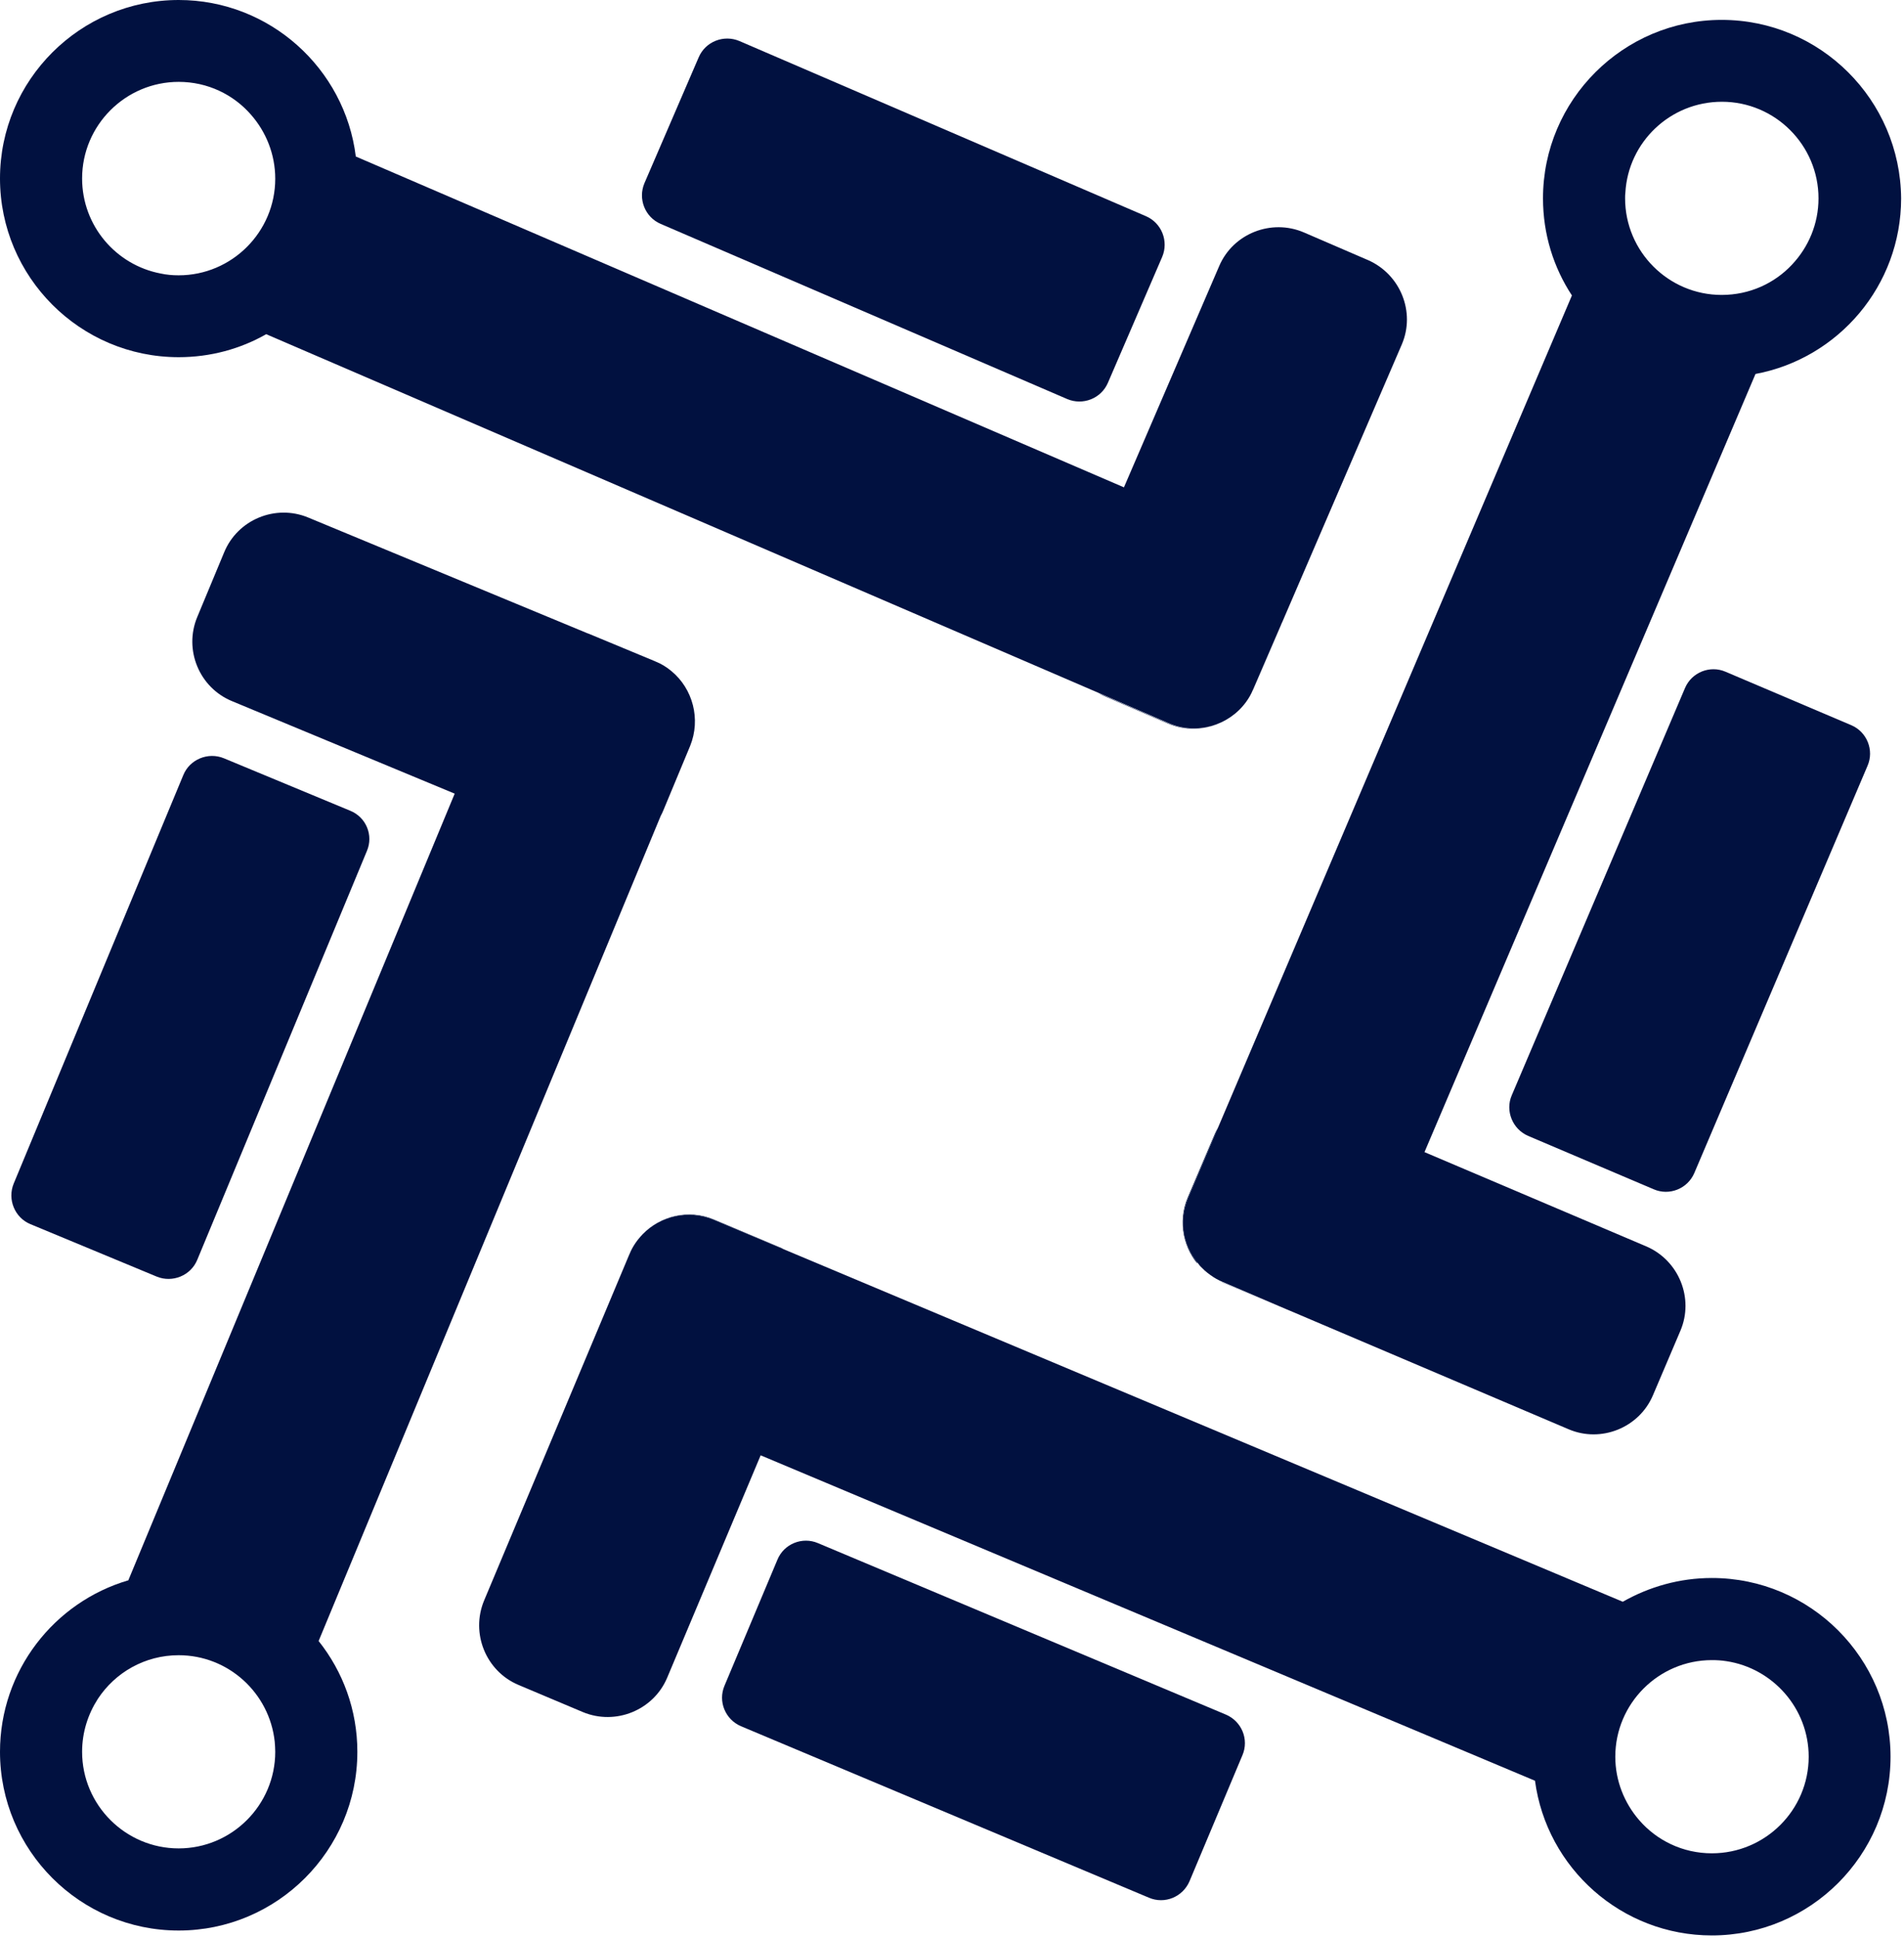
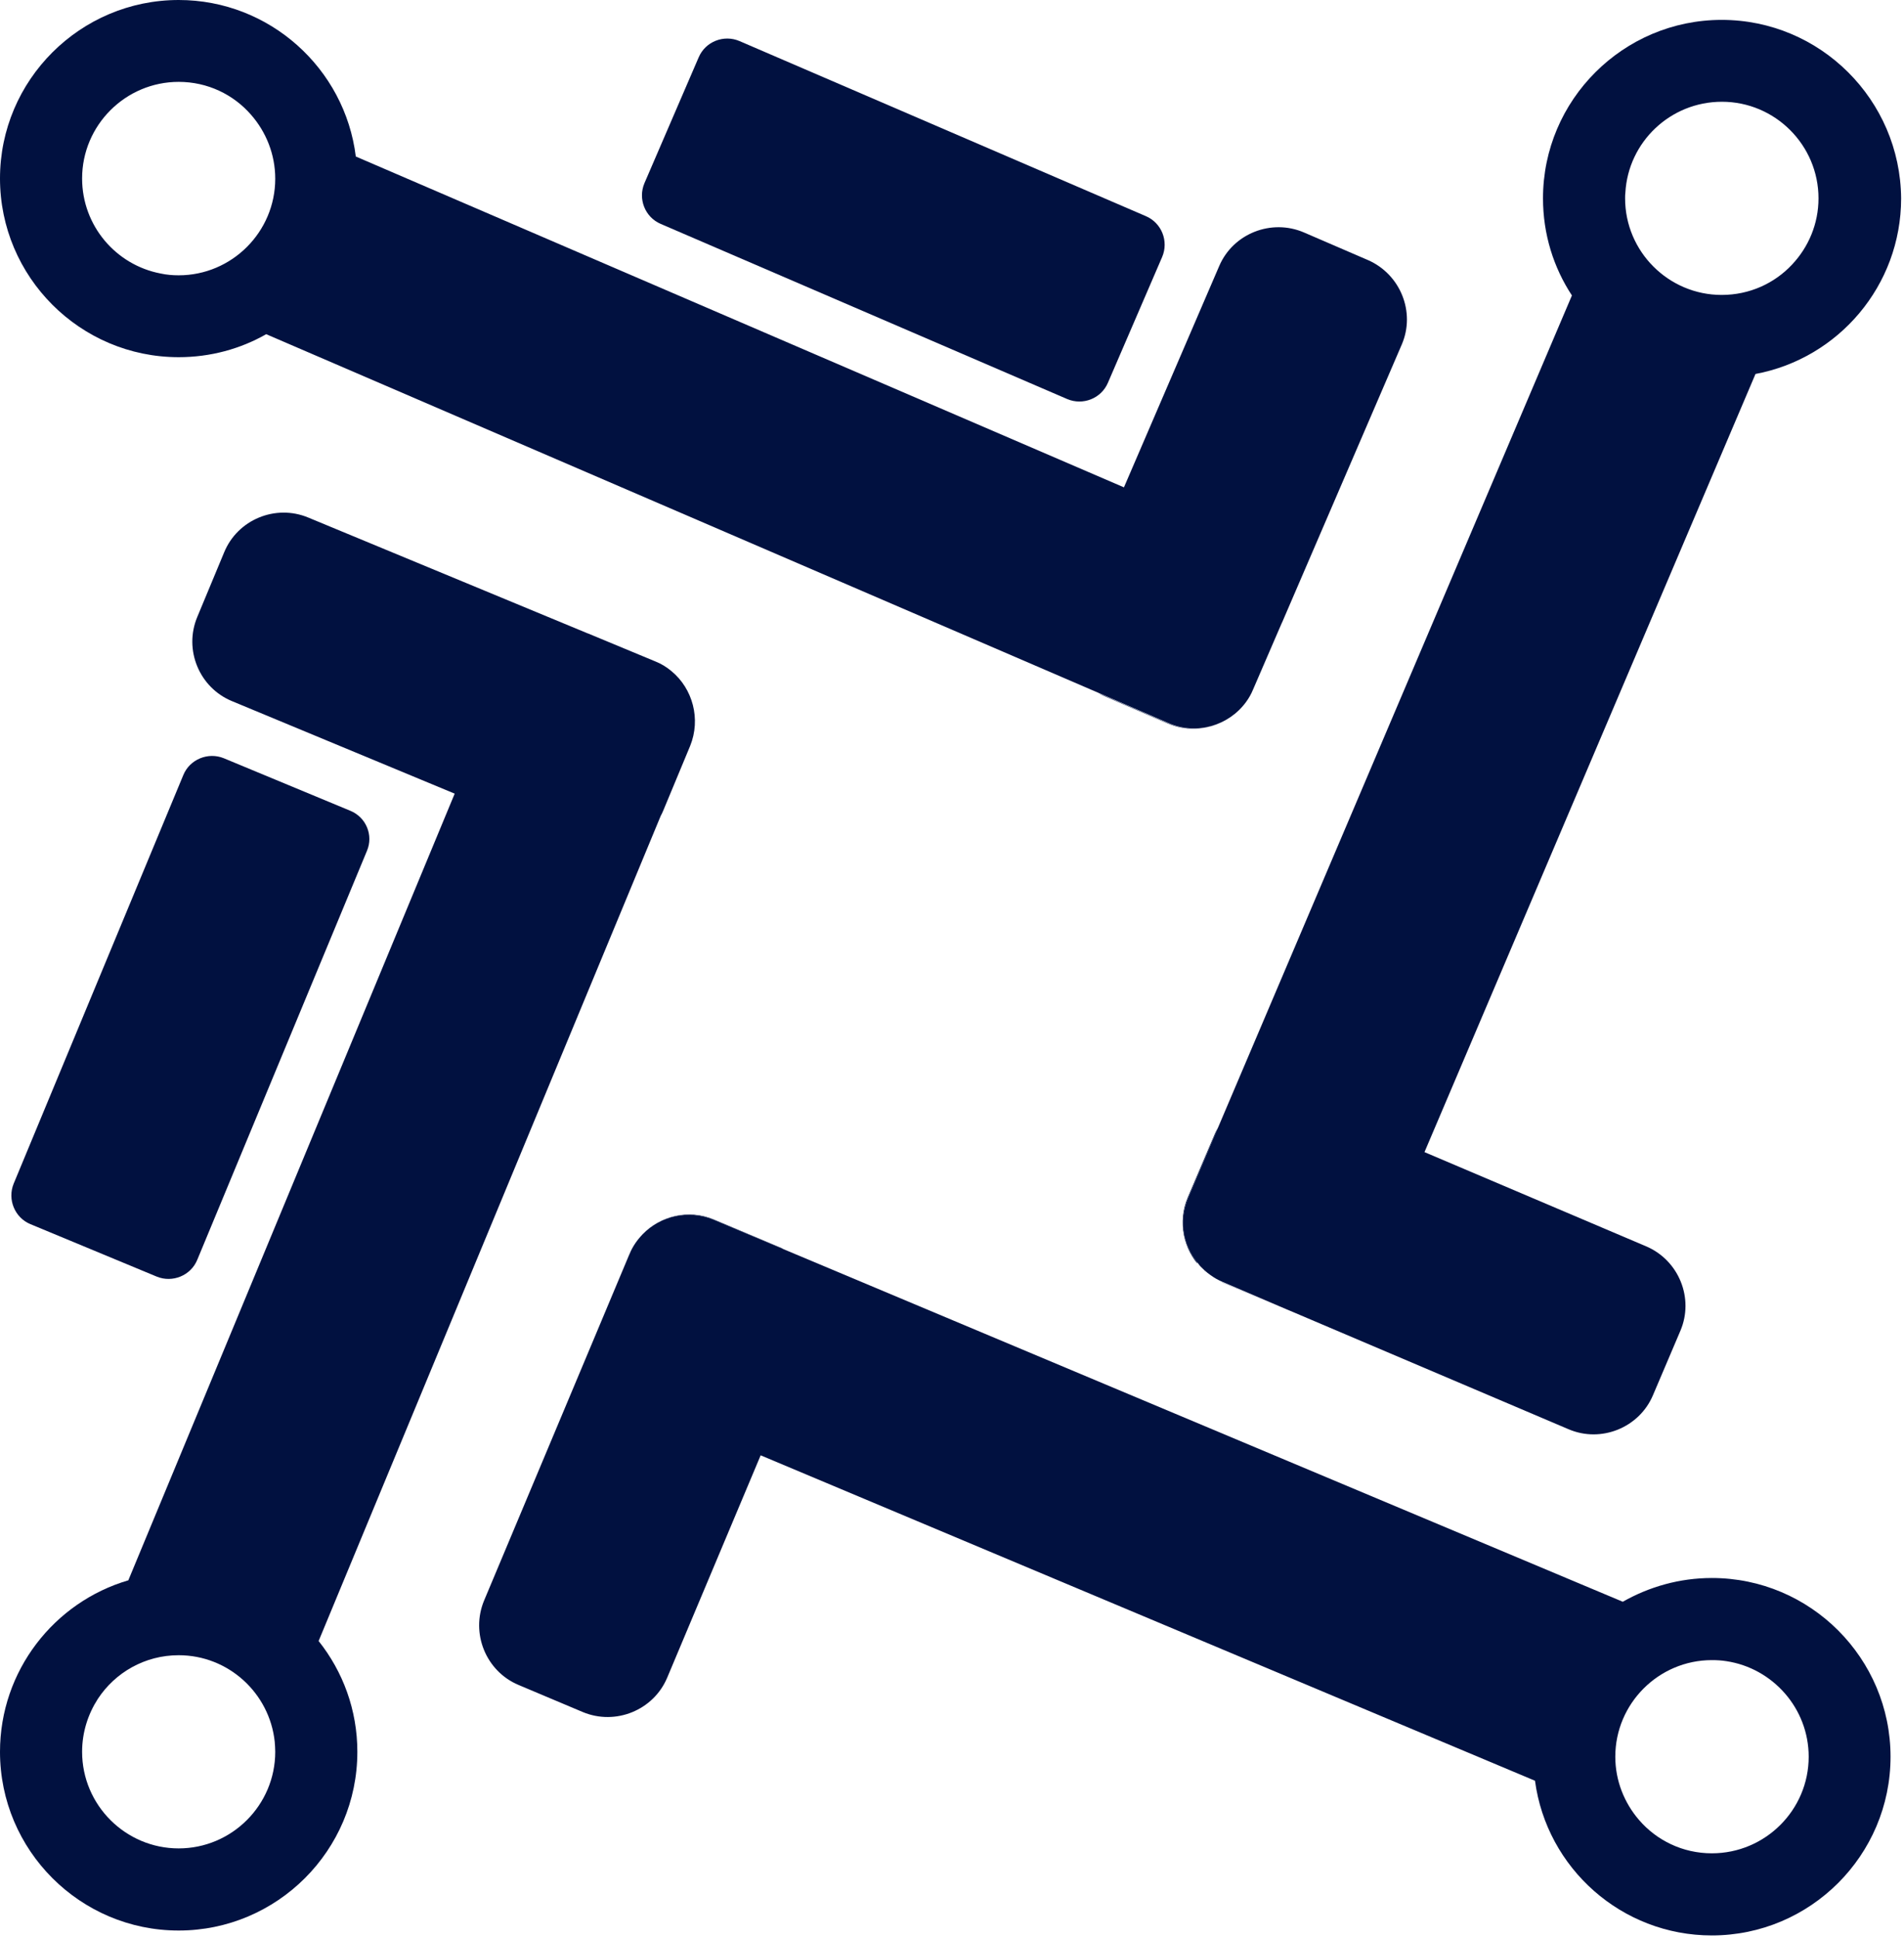
<svg xmlns="http://www.w3.org/2000/svg" width="618" height="629" viewBox="0 0 618 629" fill="none">
  <path d="M444.006 84.393L423.222 75.426C412.663 70.9 400.259 75.761 395.734 86.321L364.809 158.143L115.485 50.787C111.965 22.209 87.494 0 57.994 0C26.064 0 0 25.98 0 57.91C0 89.84 25.98 115.904 57.994 115.904C68.302 115.904 78.024 113.222 86.404 108.445L356.596 224.852L379.308 234.658C388.359 238.597 398.834 235.496 404.45 227.786C405.371 226.529 406.126 225.188 406.712 223.763L416.015 202.225L416.182 201.89L454.985 111.798C459.51 101.322 454.566 89.002 444.006 84.393ZM57.994 89.338C55.983 89.338 54.055 89.17 52.128 88.751C37.629 85.985 26.65 73.247 26.65 57.91C26.65 40.646 40.73 26.567 57.994 26.567C67.38 26.567 75.761 30.673 81.46 37.21C86.321 42.741 89.338 50.032 89.338 57.994C89.338 75.258 75.258 89.338 57.994 89.338Z" fill="#011140" />
-   <path d="M415.931 202.309C415.847 202.56 415.763 202.728 415.68 202.979L406.712 223.763C406.712 223.763 406.712 223.847 406.628 223.847L415.931 202.309Z" fill="#011140" />
  <path d="M346.372 129.481L214.46 72.66C209.348 70.481 207.002 64.531 209.181 59.419L226.78 18.605C228.959 13.493 234.909 11.146 240.021 13.325L371.933 70.146C377.045 72.325 379.391 78.275 377.212 83.387L359.613 124.201C357.434 129.313 351.484 131.66 346.372 129.481Z" fill="#011140" />
  <path d="M404.366 227.87C398.751 235.58 388.275 238.681 379.14 234.826L358.356 225.858C357.769 225.607 357.099 225.272 356.512 224.937L379.224 234.742C388.359 238.597 398.751 235.58 404.366 227.87Z" fill="#011140" />
  <path d="M417.607 425.066L396.739 416.182C396.739 416.182 396.655 416.182 396.655 416.099L417.607 425.066Z" fill="#011140" />
-   <path d="M490.686 355.423L546.92 223.26C549.099 218.148 555.05 215.801 560.078 217.98L600.892 235.328C606.004 237.507 608.35 243.457 606.171 248.486L549.937 380.648C547.758 385.761 541.808 388.107 536.78 385.928L495.966 368.58C490.938 366.401 488.507 360.451 490.686 355.423Z" fill="#011140" />
  <path d="M389.7 411.322C389.783 411.406 389.783 411.406 389.867 411.489C389.867 411.406 389.783 411.406 389.7 411.322C389.783 411.322 389.783 411.322 389.7 411.322Z" fill="#011140" />
  <path d="M388.945 410.4C389.197 410.735 389.448 410.986 389.7 411.238C384.085 405.371 382.157 396.488 385.509 388.61L394.393 367.742C394.644 367.156 394.979 366.569 395.315 365.982L385.677 388.694C384.42 391.711 383.833 394.896 384.001 397.996C384.001 398.248 384.001 398.416 384.085 398.583C384.085 398.835 384.085 399.002 384.168 399.254V399.337C384.252 399.673 384.252 400.092 384.336 400.427C384.42 400.762 384.42 401.097 384.504 401.433C384.504 401.6 384.587 401.768 384.671 401.935C384.755 402.271 384.839 402.522 384.923 402.773C385.006 403.109 385.09 403.444 385.258 403.779C385.258 403.947 385.342 404.03 385.425 404.198C385.509 404.533 385.677 404.869 385.845 405.12C386.012 405.455 386.096 405.707 386.264 406.042C386.347 406.209 386.431 406.461 386.599 406.629C386.599 406.712 386.683 406.796 386.683 406.88C386.85 407.131 386.934 407.383 387.102 407.55C387.185 407.802 387.353 407.969 387.521 408.137C387.688 408.388 387.856 408.724 388.107 408.975C388.275 409.143 388.359 409.394 388.526 409.562C388.526 409.897 388.694 410.148 388.945 410.4Z" fill="#011140" />
  <path d="M391.627 413.082C391.292 412.746 390.957 412.495 390.621 412.16C390.873 412.411 391.208 412.746 391.627 413.082Z" fill="#011140" />
  <path d="M204.32 406.964L195.269 428.502C195.353 428.334 195.436 428.083 195.52 427.915L204.32 407.048C204.32 406.964 204.32 406.964 204.32 406.964Z" fill="#011140" />
-   <path d="M265.499 500.743L397.913 556.39C403.025 558.569 405.455 564.436 403.276 569.548L386.096 610.446C383.917 615.558 378.05 617.988 372.938 615.809L240.524 560.162C235.412 557.983 232.982 552.116 235.161 547.004L252.341 506.107C254.436 500.994 260.386 498.564 265.499 500.743Z" fill="#011140" />
  <path d="M254.352 405.371L231.641 395.817C223.512 392.465 214.377 394.56 208.594 400.51C214.377 394.476 223.595 392.297 231.725 395.733L252.592 404.533C253.263 404.785 253.849 405.036 254.352 405.371Z" fill="#011140" />
-   <path d="M212.617 214.628L190.827 205.577C191.079 205.661 191.33 205.745 191.581 205.912L212.533 214.628C212.617 214.544 212.617 214.544 212.617 214.628Z" fill="#011140" />
  <path d="M119.089 276.142L64.028 408.807C61.933 413.919 55.983 416.35 50.87 414.255L9.889 397.242C4.777 395.147 2.347 389.197 4.442 384.084L59.502 251.503C61.598 246.391 67.548 243.96 72.66 246.055L113.641 263.068C118.837 265.163 121.268 271.03 119.089 276.142Z" fill="#011140" />
  <path d="M558.821 6.453C526.891 6.453 500.827 32.433 500.827 64.363C500.827 76.012 504.263 86.823 510.213 95.874L395.315 365.982L385.677 388.694C384.42 391.711 383.833 394.896 384.001 397.996C384.001 398.164 384.001 398.415 384.085 398.583C384.085 398.835 384.085 399.002 384.168 399.254V399.337C384.252 399.673 384.252 400.092 384.336 400.427C384.42 400.762 384.42 401.097 384.504 401.432C384.504 401.6 384.587 401.768 384.671 401.935C384.755 402.271 384.839 402.522 384.923 402.773C385.006 403.109 385.09 403.444 385.258 403.779C385.258 403.947 385.342 404.03 385.426 404.198C385.509 404.533 385.677 404.869 385.845 405.12C386.012 405.455 386.096 405.707 386.264 406.042C386.347 406.209 386.431 406.461 386.599 406.628C386.599 406.712 386.683 406.796 386.683 406.88C386.85 407.131 386.934 407.383 387.102 407.55C387.185 407.802 387.353 407.969 387.521 408.137C387.688 408.388 387.856 408.724 388.107 408.975C388.275 409.143 388.359 409.394 388.526 409.562C388.778 409.813 388.945 410.065 389.197 410.4C389.364 410.567 389.448 410.735 389.616 410.903C389.7 410.986 389.7 410.986 389.783 411.07C389.867 411.154 389.867 411.154 389.951 411.238C390.035 411.322 390.035 411.322 390.035 411.322C390.621 411.908 391.208 412.495 391.879 412.998C392.214 413.249 392.549 413.501 392.884 413.752C394.141 414.674 395.482 415.428 396.907 416.015L417.859 424.982L418.864 425.401L509.124 463.784C519.683 468.31 532.087 463.282 536.528 452.722L545.412 431.854C549.937 421.295 544.909 408.975 534.349 404.45L462.36 373.86L569.799 121.352C596.701 116.323 617.066 92.69 617.066 64.363C616.815 32.433 590.835 6.453 558.821 6.453ZM581.7 85.818C576.001 91.936 567.872 95.707 558.821 95.707C541.557 95.707 527.477 81.627 527.477 64.363C527.477 63.777 527.477 63.106 527.561 62.52C528.483 46.093 542.143 33.02 558.905 33.02C576.169 33.02 590.248 47.099 590.248 64.363C590.248 72.66 586.98 80.203 581.7 85.818Z" fill="#011140" />
  <path d="M217.98 217.813C216.388 216.472 214.628 215.383 212.701 214.628L190.911 205.577L190.659 205.493L100.065 167.948C89.421 163.506 77.102 168.619 72.744 179.262L64.028 200.214C59.586 210.857 64.698 223.177 75.342 227.534L147.583 257.537L41.652 512.811C17.599 519.851 0 542.144 0 568.459C0 600.389 25.98 626.453 57.994 626.453C89.924 626.453 115.988 600.473 115.988 568.459C115.988 554.882 111.295 542.395 103.417 532.506L214.46 264.744C214.796 264.158 215.047 263.571 215.299 262.985L224.014 242.033C227.534 233.317 224.852 223.512 217.98 217.813ZM57.994 599.802C40.73 599.802 26.65 585.723 26.65 568.459C26.65 562.089 28.578 556.223 31.763 551.278C37.378 542.73 47.015 537.115 57.994 537.115C74.169 537.115 87.494 549.435 89.17 565.19C89.254 566.28 89.338 567.369 89.338 568.459C89.338 585.723 75.258 599.802 57.994 599.802Z" fill="#011140" />
  <path d="M555.636 512.057C545.16 512.057 535.271 514.906 526.723 519.767L254.352 405.371L231.641 395.817C223.512 392.465 214.377 394.56 208.594 400.51C206.834 402.354 205.326 404.449 204.32 406.964L195.269 428.502L157.137 519.348C152.695 529.991 157.724 542.311 168.283 546.753L189.151 555.552C199.794 559.994 212.114 554.966 216.556 544.406L246.894 472.249L498.229 577.845C502 606.171 526.304 628.045 555.636 628.045C587.566 628.045 613.63 602.065 613.63 570.051C613.63 538.12 587.65 512.057 555.636 512.057ZM555.636 601.394C546.166 601.394 537.702 597.204 532.003 590.583C527.226 585.052 524.293 577.845 524.293 570.051C524.293 552.787 538.372 538.707 555.636 538.707C557.229 538.707 558.737 538.791 560.329 539.042C575.414 541.305 587.064 554.379 587.064 570.051C587.064 587.315 572.984 601.394 555.636 601.394Z" fill="#011140" />
</svg>